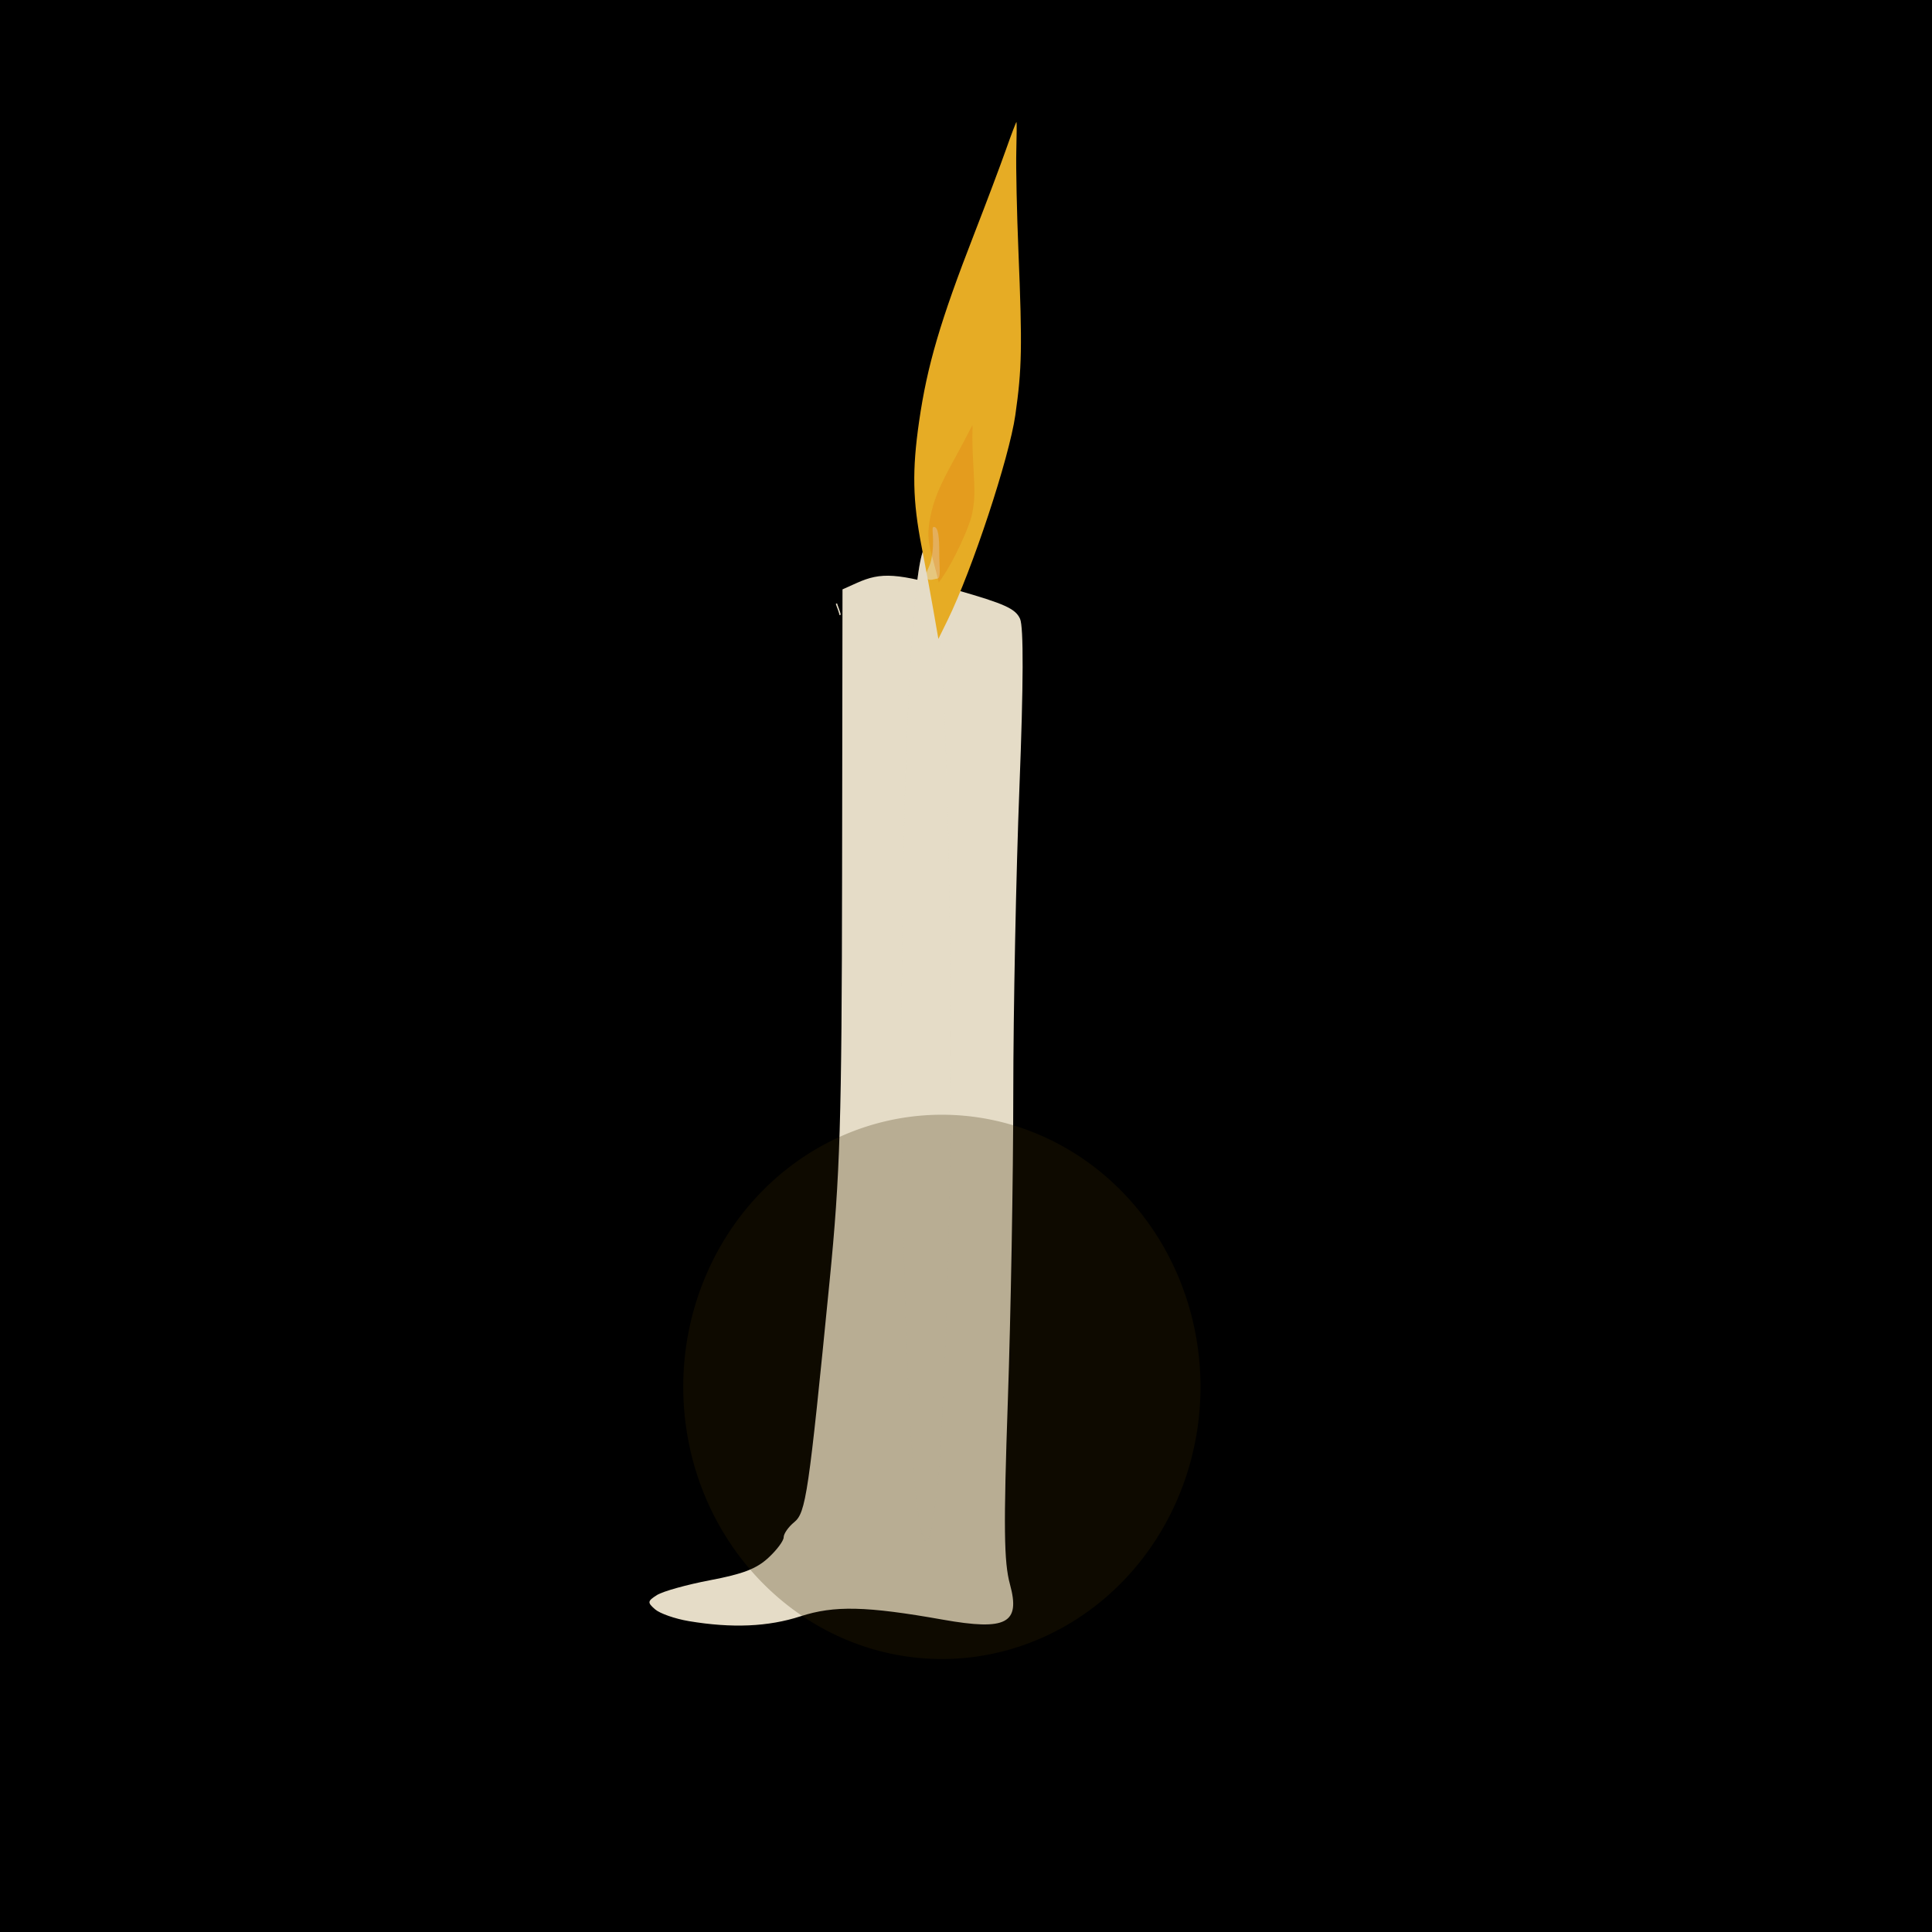
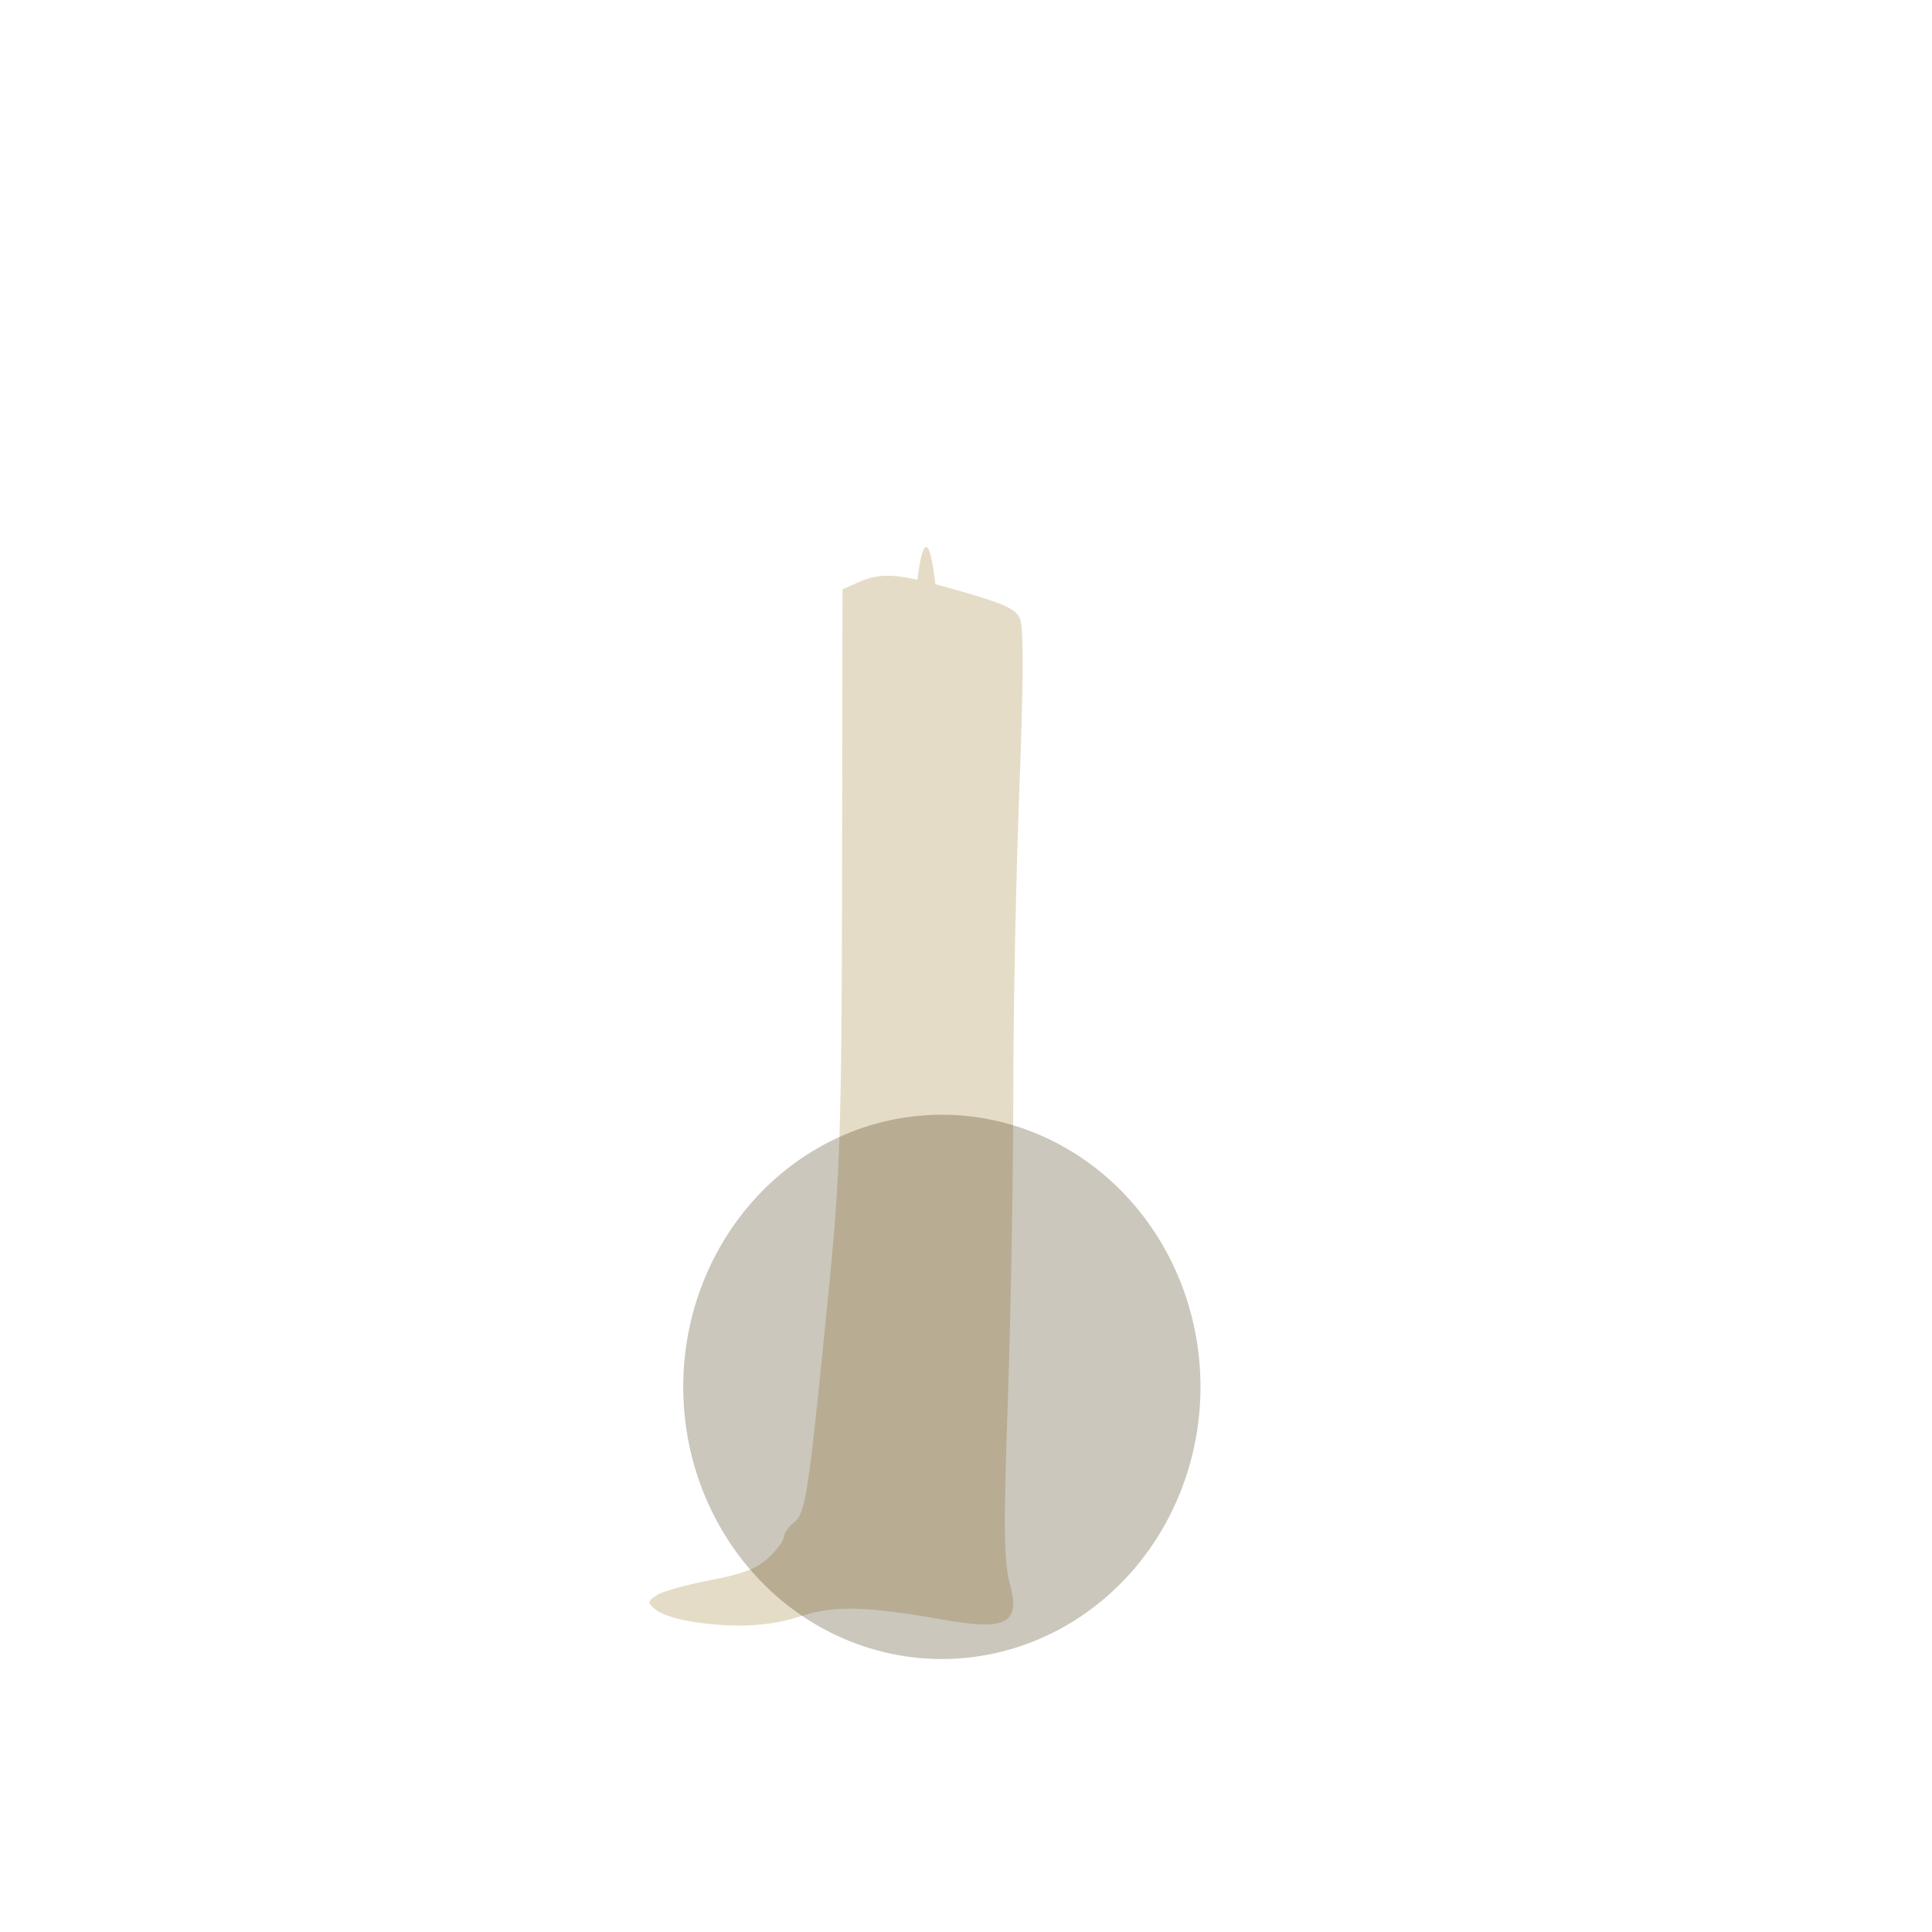
<svg xmlns="http://www.w3.org/2000/svg" version="1.1" viewBox="0 0 500 500">
  <defs>
    <filter id="a" x="-1.199" y="-.223" width="3.398" height="1.446" color-interpolation-filters="sRGB">
      <feGaussianBlur stdDeviation="27.252" />
    </filter>
    <filter id="d" x="-.67" y="-.185" width="2.339" height="1.37" color-interpolation-filters="sRGB">
      <feGaussianBlur stdDeviation="9.462" />
    </filter>
    <filter id="c" x="-.83" y="-.229" width="2.659" height="1.458" color-interpolation-filters="sRGB">
      <feGaussianBlur stdDeviation="11.724" />
    </filter>
    <filter id="b" x="-.824" y="-.804" width="2.648" height="2.608" color-interpolation-filters="sRGB">
      <feGaussianBlur stdDeviation="56.867" />
    </filter>
  </defs>
  <g transform="translate(0 -552.36)">
-     <rect x="-189.33" y="380.73" width="804.52" height="793.79" />
-     <path d="m217.27 711.58c-0.064-0.311-0.155-0.617-0.254-0.921-0.129-0.437-0.304-0.862-0.465-1.29-0.086-0.241-0.163-0.484-0.246-0.725l0.318-0.149c0.084 0.241 0.16 0.484 0.246 0.725 0.161 0.429 0.337 0.854 0.466 1.291 0.099 0.305 0.191 0.611 0.255 0.923l-0.32 0.146z" fill="#e5dcc7" />
    <path d="m178.24 971.9c-3.546-0.595-7.461-1.965-8.7-3.043-2.04-1.775-1.994-2.126 0.487-3.702 1.508-0.957 7.702-2.685 13.766-3.84 8.496-1.618 11.941-2.94 15.022-5.763 2.199-2.015 3.998-4.421 3.998-5.346 0-0.925 1.226-2.682 2.725-3.903 3.029-2.468 3.716-7.143 9.167-62.428 2.722-27.608 3.135-41.075 3.228-105.32l0.106-73.665 3.712-1.665c6.383-2.863 10.34-2.582 25.8 1.834 12.459 3.559 15.254 4.825 16.438 7.448 0.94 2.082 0.887 16.923-0.156 43.506-0.87 22.19-1.589 57.942-1.596 79.449-8e-3 21.507-0.642 57.259-1.41 79.449-1.13 32.672-1.025 41.7 0.552 47.469 2.768 10.124-0.924 12.067-17.379 9.145-19.782-3.513-28.101-3.708-36.841-0.864-8.349 2.716-17.731 3.119-28.919 1.241z" fill="#e5dcc7" />
    <path transform="matrix(.232 0 0 .878 103.05 568.18)" d="m616.19 289.7a27.274 146.47 0 1 1-54.548 0 27.274 146.47 0 1 1 54.548 0z" fill="#e5dcc7" filter="url(#a)" />
    <path transform="matrix(.232 0 0 .878 103.05 568.18)" d="m616.19 289.7a27.274 146.47 0 1 1-54.548 0 27.274 146.47 0 1 1 54.548 0z" fill="#e5dcc7" filter="url(#a)" opacity=".5" />
-     <path transform="matrix(.814 0 0 1.089 -105.73 371.9)" d="m426.62 310.63c-0.887-3.812-2.549-10.522-3.695-14.912-2.885-11.055-3.079-18.213-0.81-29.912 2.568-13.24 6.714-23.779 17.528-44.55 3.749-7.202 8.261-16.153 10.025-19.89 1.765-3.738 3.293-6.736 3.395-6.662 0.103 0.074 0.077 3.232-0.057 7.019-0.134 3.787 0.172 14.473 0.68 23.746 1.245 22.703 1.113 27.864-0.99 38.897-1.934 10.145-13.752 36.876-21.563 48.774l-2.901 4.419-1.612-6.931z" fill="#e6ac25" filter="url(#c)" />
-     <path d="m243.08 695.5c0 3.999 0.532 6.621-0.601 6.621-0.577 0-2.217 0.856-2.691-0.346-0.457-1.16 0.779-2.48 1.184-4.413 1.193-5.702-0.258-8.77 0.782-8.638 1.12 0.142 1.326 2.777 1.326 6.776z" fill="#e5dcc7" opacity=".549" />
-     <path transform="matrix(.351 0 0 .331 58.802 602.48)" d="m523.05 297.06c-0.887-3.812-2.549-10.522-3.695-14.912-2.885-11.055-3.079-18.213-0.81-29.912 2.568-13.24 6.714-23.779 17.528-44.55 3.749-7.202 8.261-16.153 10.025-19.89 1.765-3.738 3.293-6.736 3.395-6.662 0.103 0.074 0.077 3.232-0.057 7.019-0.134 3.787 0.172 14.473 0.68 23.746 1.245 22.703 1.113 27.864-0.99 38.897-1.934 10.145-13.752 36.876-21.563 48.774l-2.901 4.419-1.612-6.931z" fill="#de770e" filter="url(#d)" opacity=".549" />
    <path transform="matrix(.808 0 0 .83 111.53 160.23)" d="m246.48 904.88a82.833 84.853 0 1 1-165.67 0 82.833 84.853 0 1 1 165.67 0z" fill="#352601" filter="url(#b)" opacity=".509" />
  </g>
</svg>